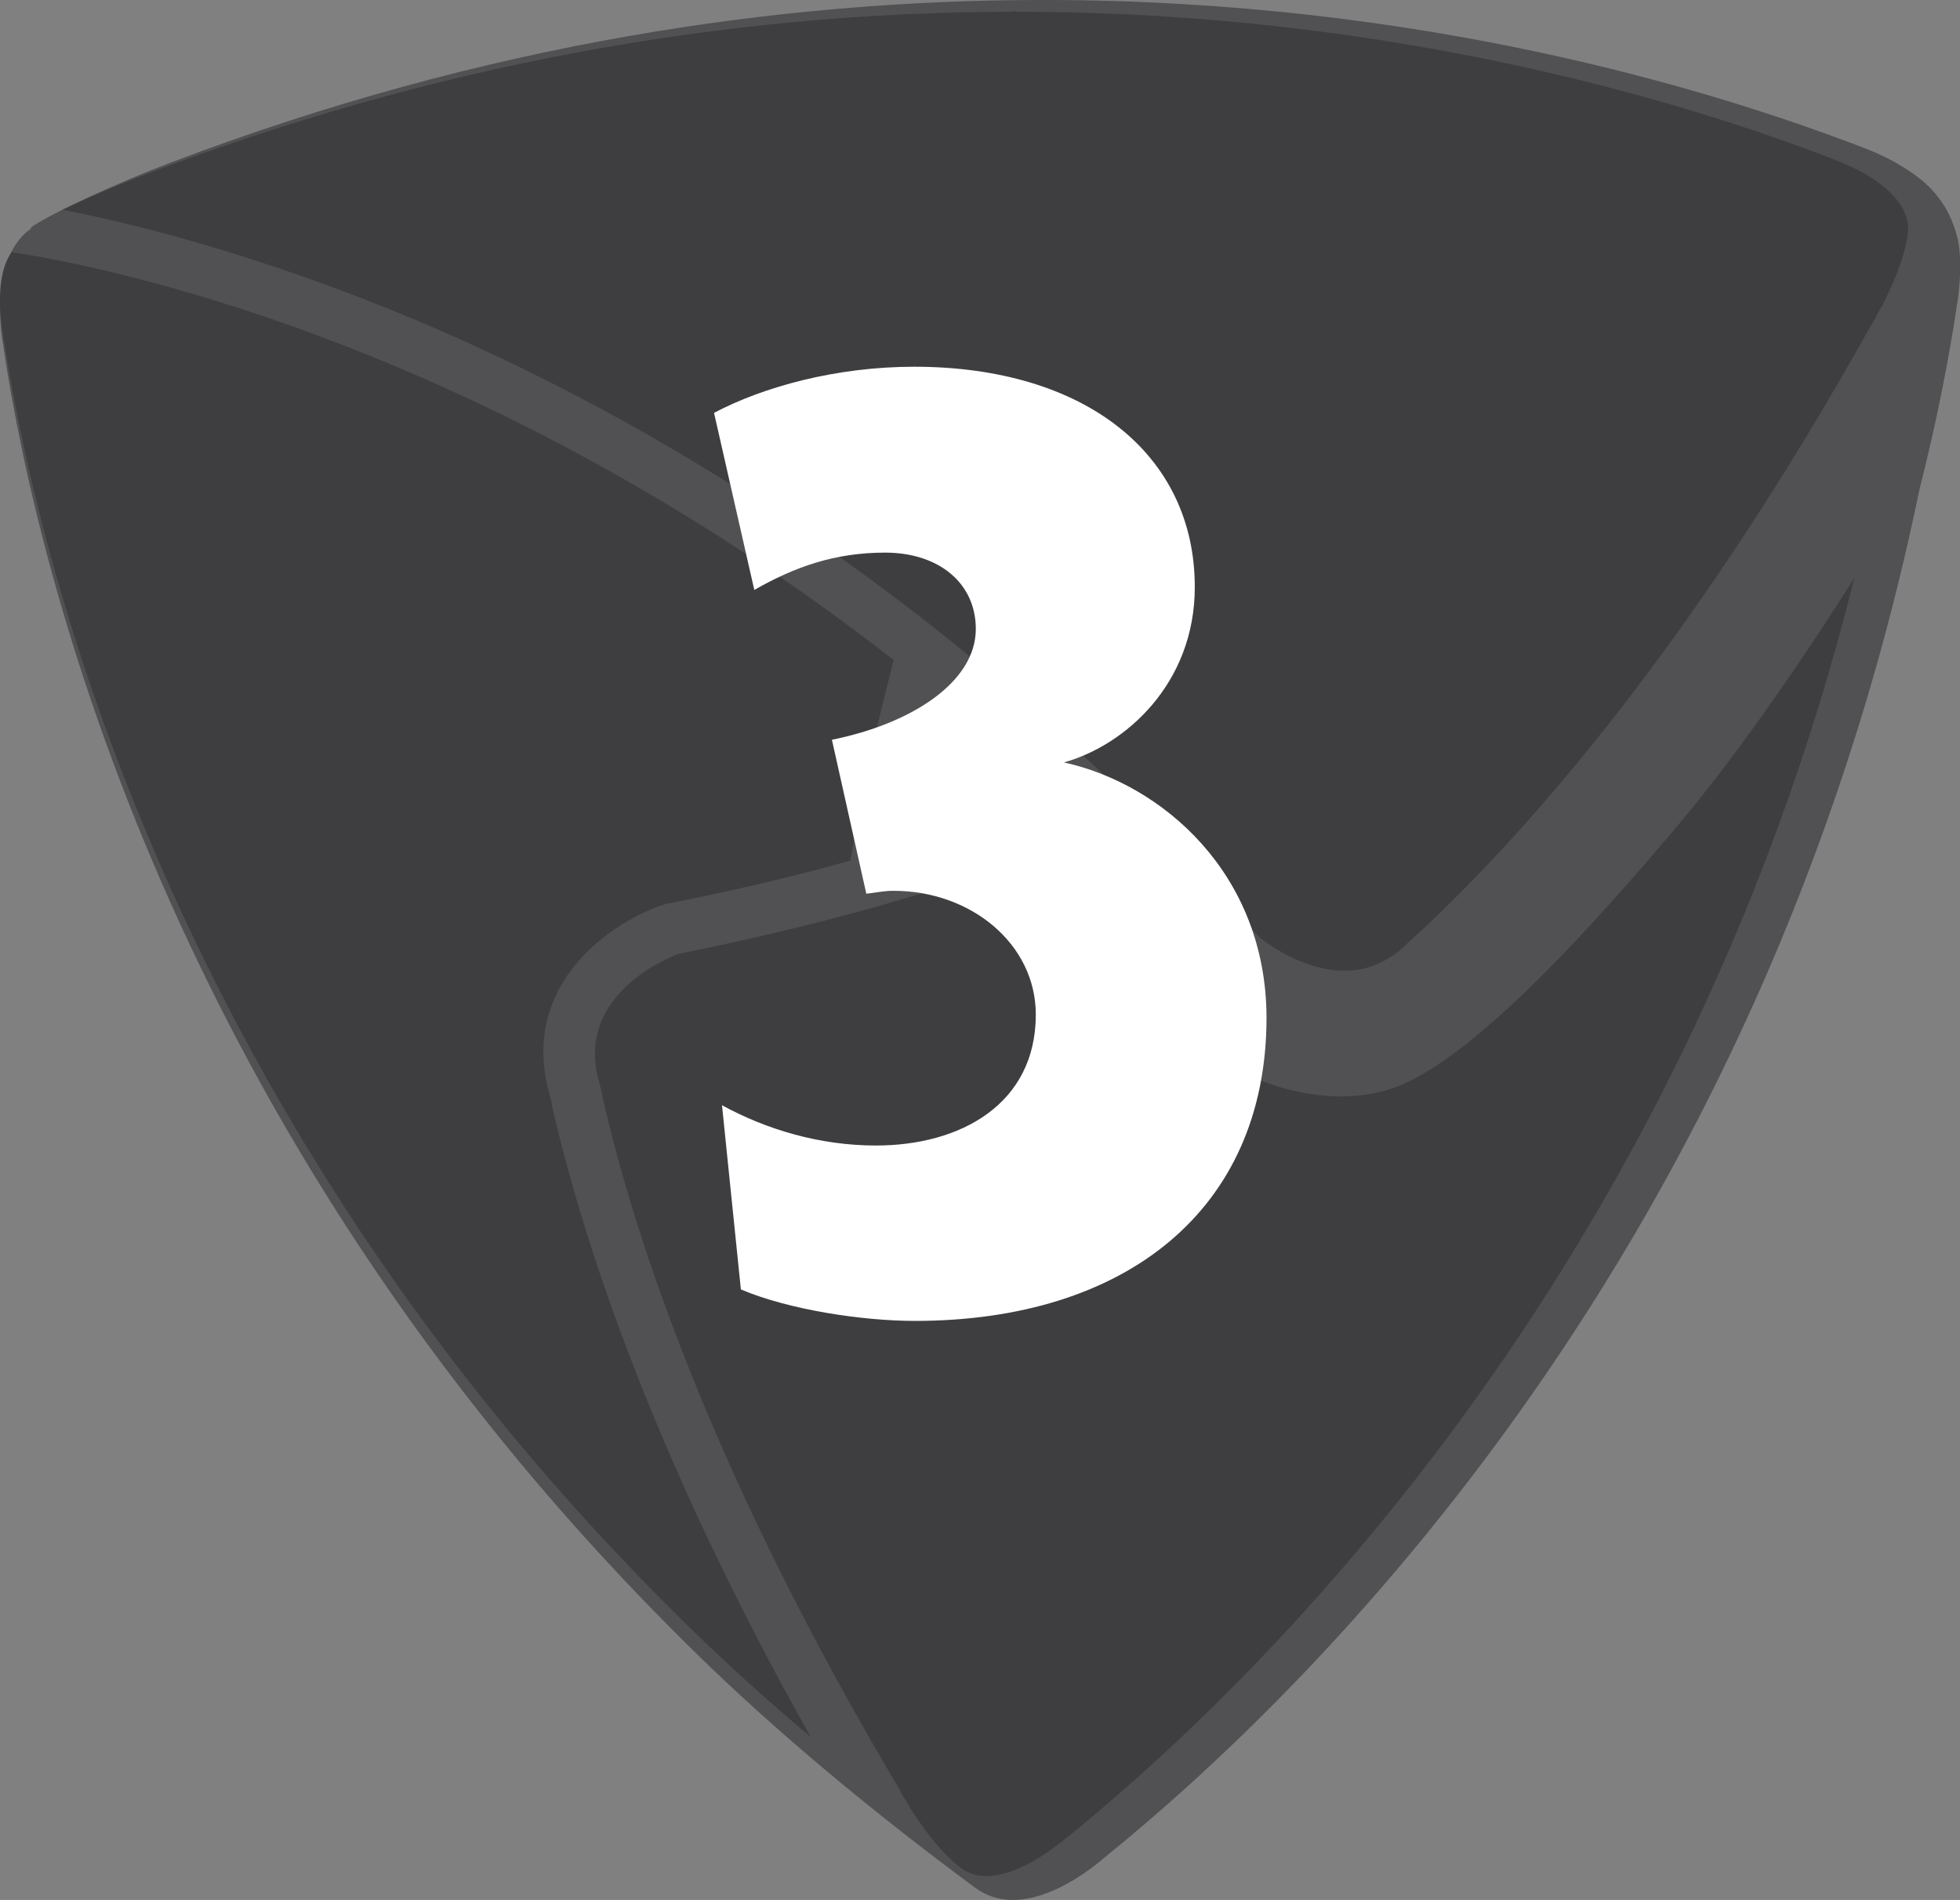
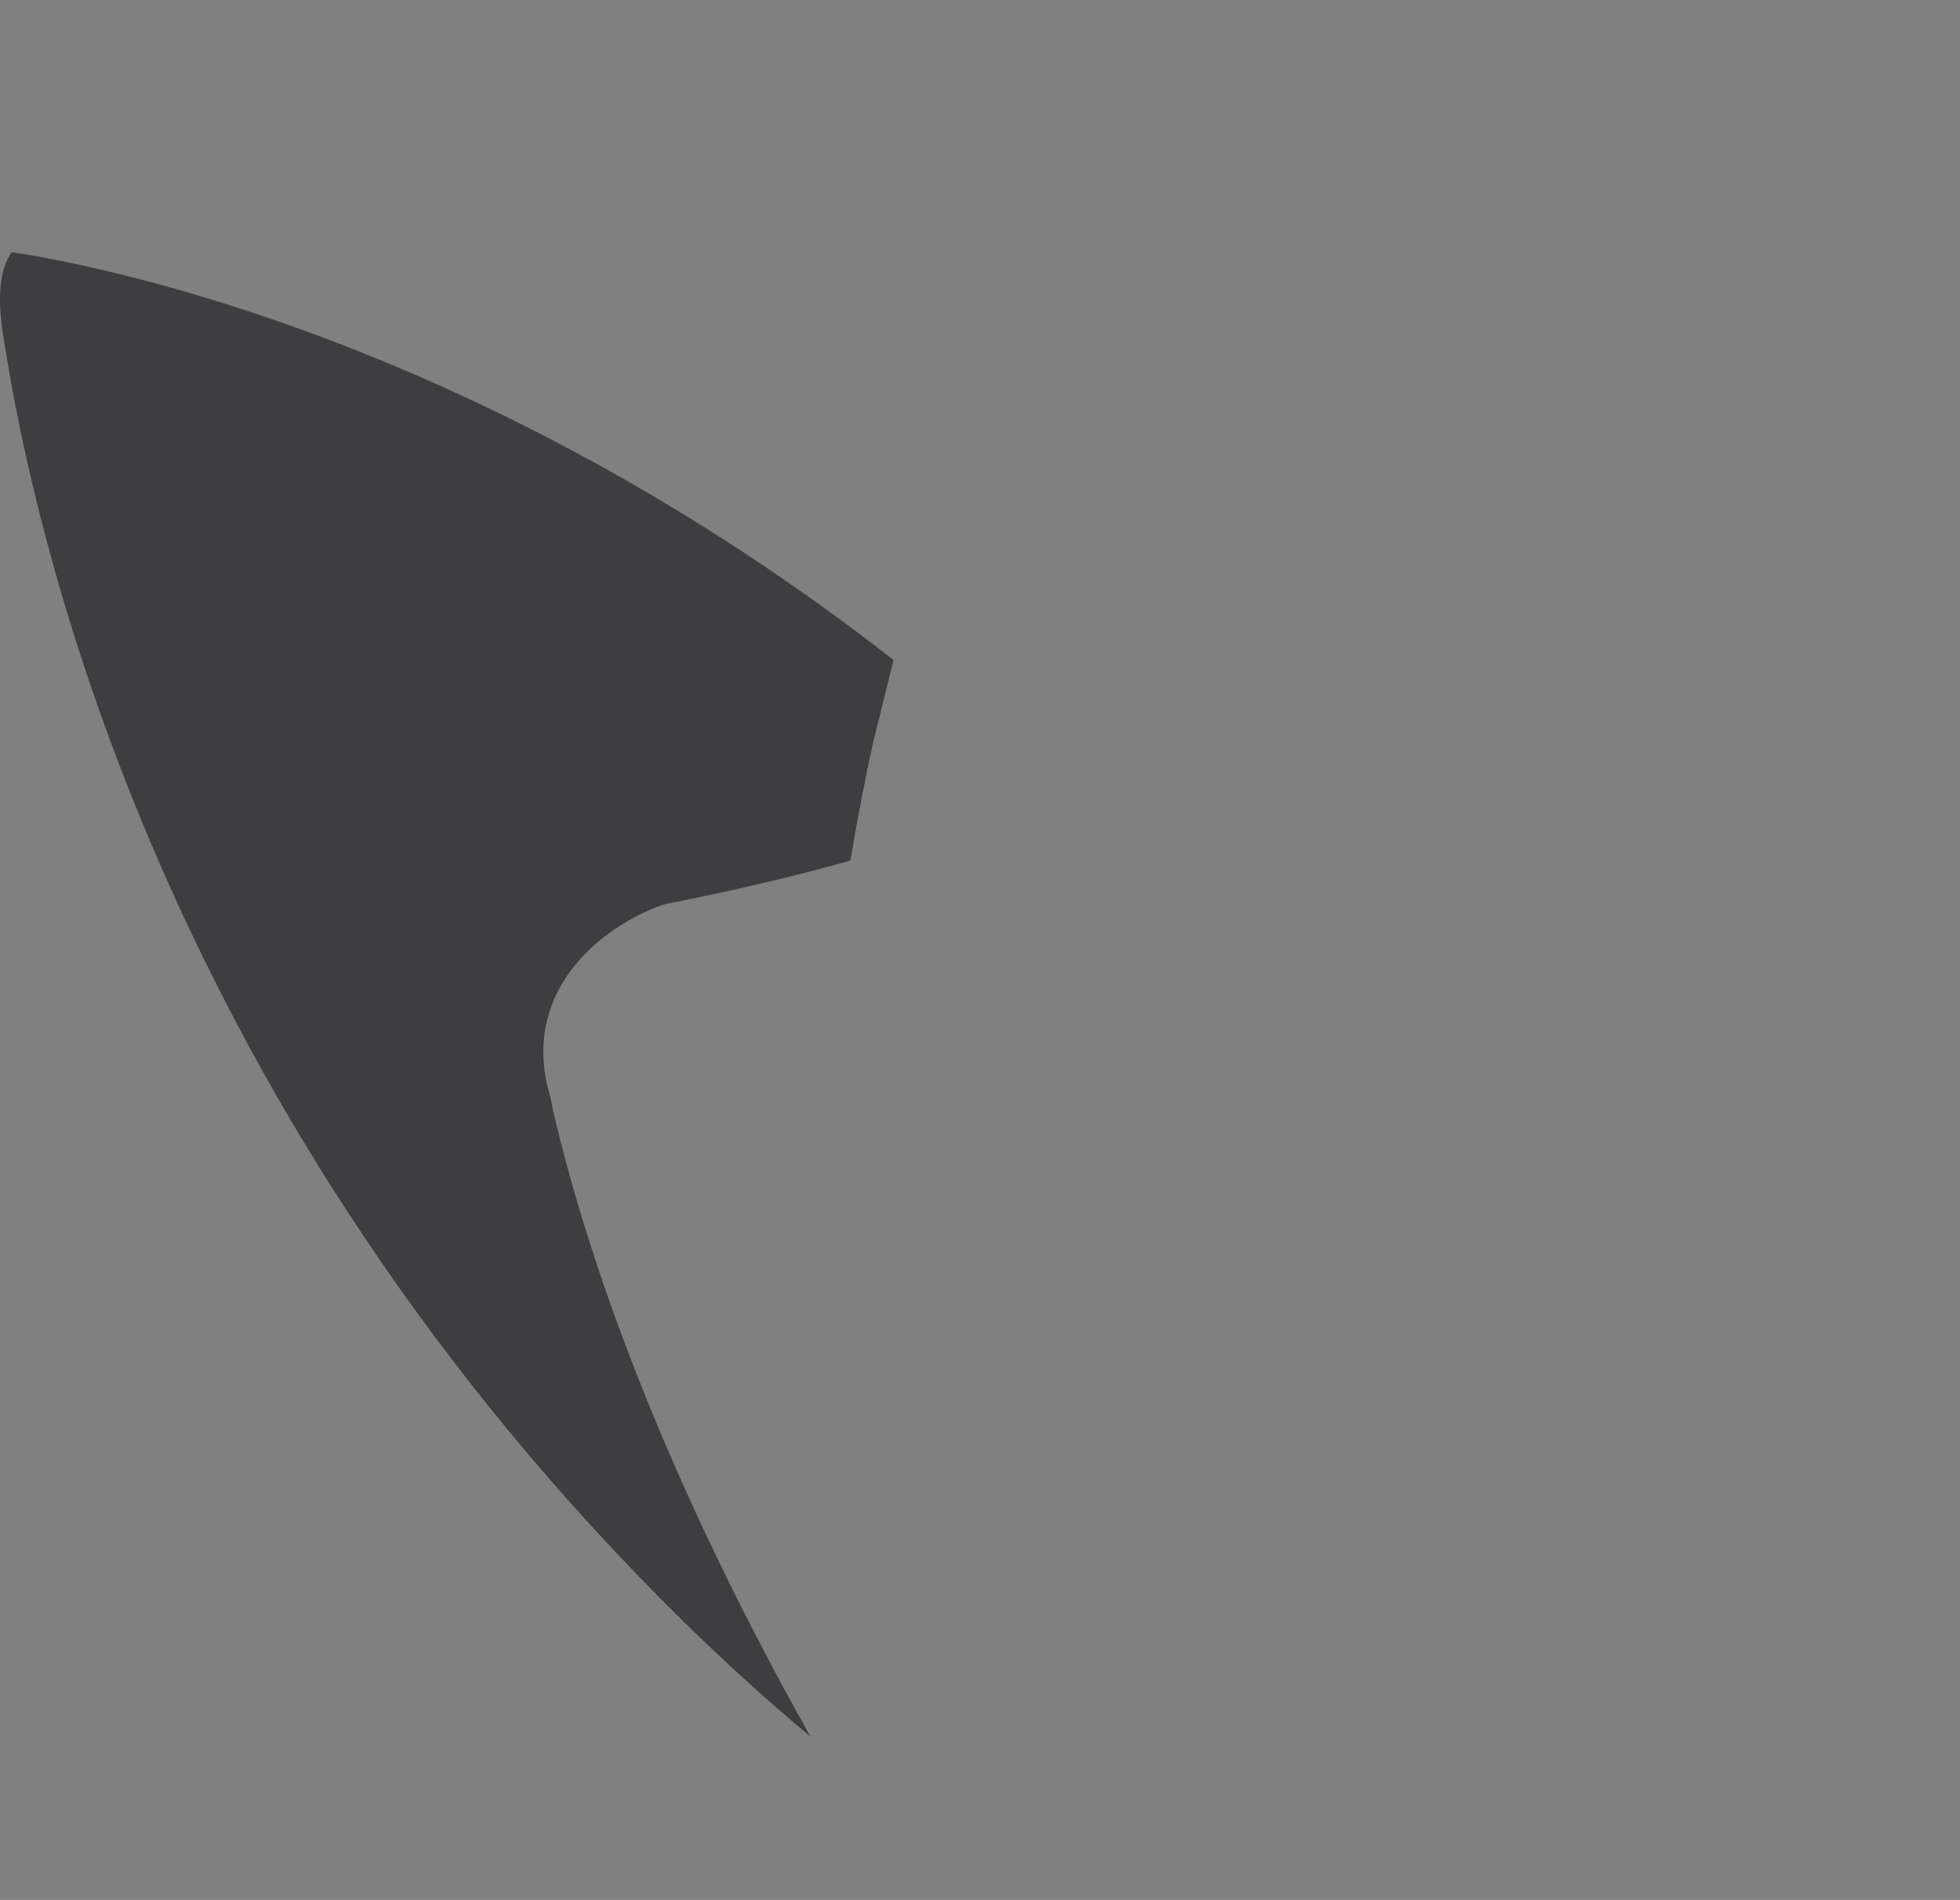
<svg xmlns="http://www.w3.org/2000/svg" id="Calque_2" x="0px" y="0px" viewBox="0 0 46.72 45.28" style="enable-background:new 0 0 46.72 45.28;" xml:space="preserve">
  <rect x="0" y="0" width="46.72" height="45.28" fill="#808080" stroke="none" />
  <style type="text/css">	.st0{opacity:0.7;fill:#3E3D40;}	.st1{fill:#3E3D40;}	.st2{fill:#FFFFFF;}</style>
-   <path class="st0" d="M46.57,5.38c-0.01-0.03-0.02-0.06-0.03-0.08c-0.01-0.03-0.03-0.07-0.04-0.1c-0.04-0.09-0.09-0.18-0.14-0.27 c-0.19-0.31-0.44-0.57-0.73-0.77C45.34,3.95,45,3.76,44.64,3.61c-0.07-0.03-0.24-0.1-0.25-0.1C40.69,2.09,33.79,0.01,24.93,0h-0.16 C18.64,0.01,11.59,1.01,4.03,3.89C2.9,4.32,1.27,5.05,0.72,5.43c0,0,0.01,0,0.04,0C0.71,5.47,0.67,5.5,0.62,5.54c0,0,0,0,0,0 C0.05,6.06-0.08,7,0.04,7.99c0.01,0.08,0.02,0.16,0.04,0.24l0,0.03c0.9,5.99,4.34,19.2,16.43,31.06c1.96,1.93,4.3,3.87,6.75,5.68 c0.27,0.19,0.56,0.28,0.88,0.28c0.62,0,1.31-0.33,1.94-0.81c0.06-0.05,0.13-0.1,0.19-0.15l0.02-0.02 c4.99-4.03,15.72-14.51,19.46-32.62c0.43-1.69,0.71-3.17,0.89-4.36l0-0.03c0.02-0.08,0.03-0.16,0.04-0.24 c0.03-0.26,0.05-0.52,0.04-0.77c0-0.02,0-0.04,0-0.07C46.72,5.92,46.67,5.64,46.57,5.38z" />
  <g>
    <path class="st1" d="M21.3,15.73C11.49,8.07,2.34,6.32,0.28,6.01C0.03,6.34-0.06,6.97,0.04,7.72c0,0,0,0,0,0  C0.04,7.79,0.05,7.85,0.06,7.9l0.01,0.05C0.86,13.17,4.01,26.6,16.35,38.7c0.89,0.87,1.88,1.78,2.97,2.69  c-3.77-6.71-5.42-11.82-6.15-14.98c0-0.02-0.01-0.04-0.01-0.05c-0.01-0.09-0.04-0.21-0.08-0.35c-0.01-0.06-0.03-0.11-0.04-0.16  c-0.01-0.05-0.02-0.1-0.03-0.15c-0.42-2.34,1.54-3.7,2.77-4.13c0.03-0.01,0.08-0.02,0.11-0.03c1.48-0.29,2.95-0.63,4.38-1.03  c0.16-0.93,0.33-1.86,0.53-2.76C20.96,17.11,21.12,16.44,21.3,15.73z" />
-     <path class="st1" d="M21.45,42.67c0,0.01,0.04,0.07,0.09,0.16l0.03,0.04c0.03,0.05,0.06,0.11,0.1,0.17  c0.01,0.01,0.02,0.03,0.02,0.04c0.22,0.35,0.55,0.82,0.92,1.18c0.1,0.1,0.2,0.19,0.3,0.26c0.17,0.13,0.37,0.19,0.6,0.19  c0.46,0,1.05-0.25,1.65-0.71l0.2-0.15c4.4-3.54,14.66-13.31,18.84-30.07c-1.1,1.73-2.64,4.02-4.13,5.8c0,0,0,0,0,0  c-2.98,3.55-5.14,5.6-6.63,6.26c-0.43,0.19-0.93,0.29-1.47,0.29c-1.48,0-3.14-0.75-4.12-1.86c-0.97-1.11-2.95-3.08-3.6-3.72  c-1.12,0.39-2.28,0.75-3.43,1.08c-1.52,0.42-3.08,0.79-4.64,1.1c-0.26,0.1-2.3,0.92-1.96,2.8c0.01,0.04,0.01,0.06,0.02,0.09  c0.01,0.04,0.02,0.08,0.03,0.12c0.04,0.16,0.08,0.31,0.1,0.44c0.78,3.4,2.64,9.02,7.08,16.48C21.44,42.65,21.44,42.66,21.45,42.67z  " />
-     <path class="st1" d="M45.48,5.38c-0.04-0.56-0.62-1.11-1.59-1.51c-0.06-0.02-0.18-0.07-0.22-0.09c-0.01,0-0.02-0.01-0.03-0.01  c-3.37-1.3-10.38-3.48-19.36-3.49c-0.03,0-0.05,0-0.08-0.01c-0.03,0-0.05,0.01-0.08,0.01C17.15,0.29,10.21,1.59,3.49,4.15  C2.88,4.38,2.12,4.7,1.49,5c1.66,0.32,4.64,1.05,8.38,2.61c5.24,2.2,12.98,6.53,20.13,14.71c0.14,0.12,0.95,0.74,1.89,0.81h0.3  c0.44-0.03,0.84-0.2,1.21-0.51c0.01-0.01,0.01-0.01,0.02-0.02c0.05-0.04,0.09-0.08,0.13-0.12c0.12-0.12,0.23-0.22,0.34-0.31  c2.55-2.39,6.47-6.82,10.7-14.4c0.01-0.01,0.01-0.02,0.02-0.03c0-0.01,0.04-0.07,0.1-0.17l0.02-0.05c0.03-0.05,0.05-0.1,0.09-0.16  c0-0.01,0.01-0.02,0.02-0.03c0.37-0.7,0.59-1.34,0.64-1.79L45.48,5.38z" />
  </g>
  <g>
-     <path class="st2" d="M21.81,31.48c-1.27,0-3.02-0.27-4.15-0.75l-0.45-4.39c1.06,0.58,2.33,0.96,3.67,0.96  c2.02,0,3.81-0.99,3.81-3.12c0-1.68-1.54-2.95-3.39-2.95c-0.21,0-0.34,0.03-0.65,0.07l-0.82-3.67c1.89-0.38,3.43-1.37,3.43-2.64  c0-1.1-0.89-1.82-2.16-1.82c-1.2,0-2.16,0.34-3.12,0.89l-0.96-4.22c1.17-0.62,2.91-1.1,4.77-1.1c4.08,0,6.69,2.09,6.69,5.25  c0,2.3-1.65,3.77-3.12,4.18c2.33,0.51,4.83,2.64,4.83,6.1C30.18,28.84,26.82,31.48,21.81,31.48z" />
-   </g>
+     </g>
</svg>